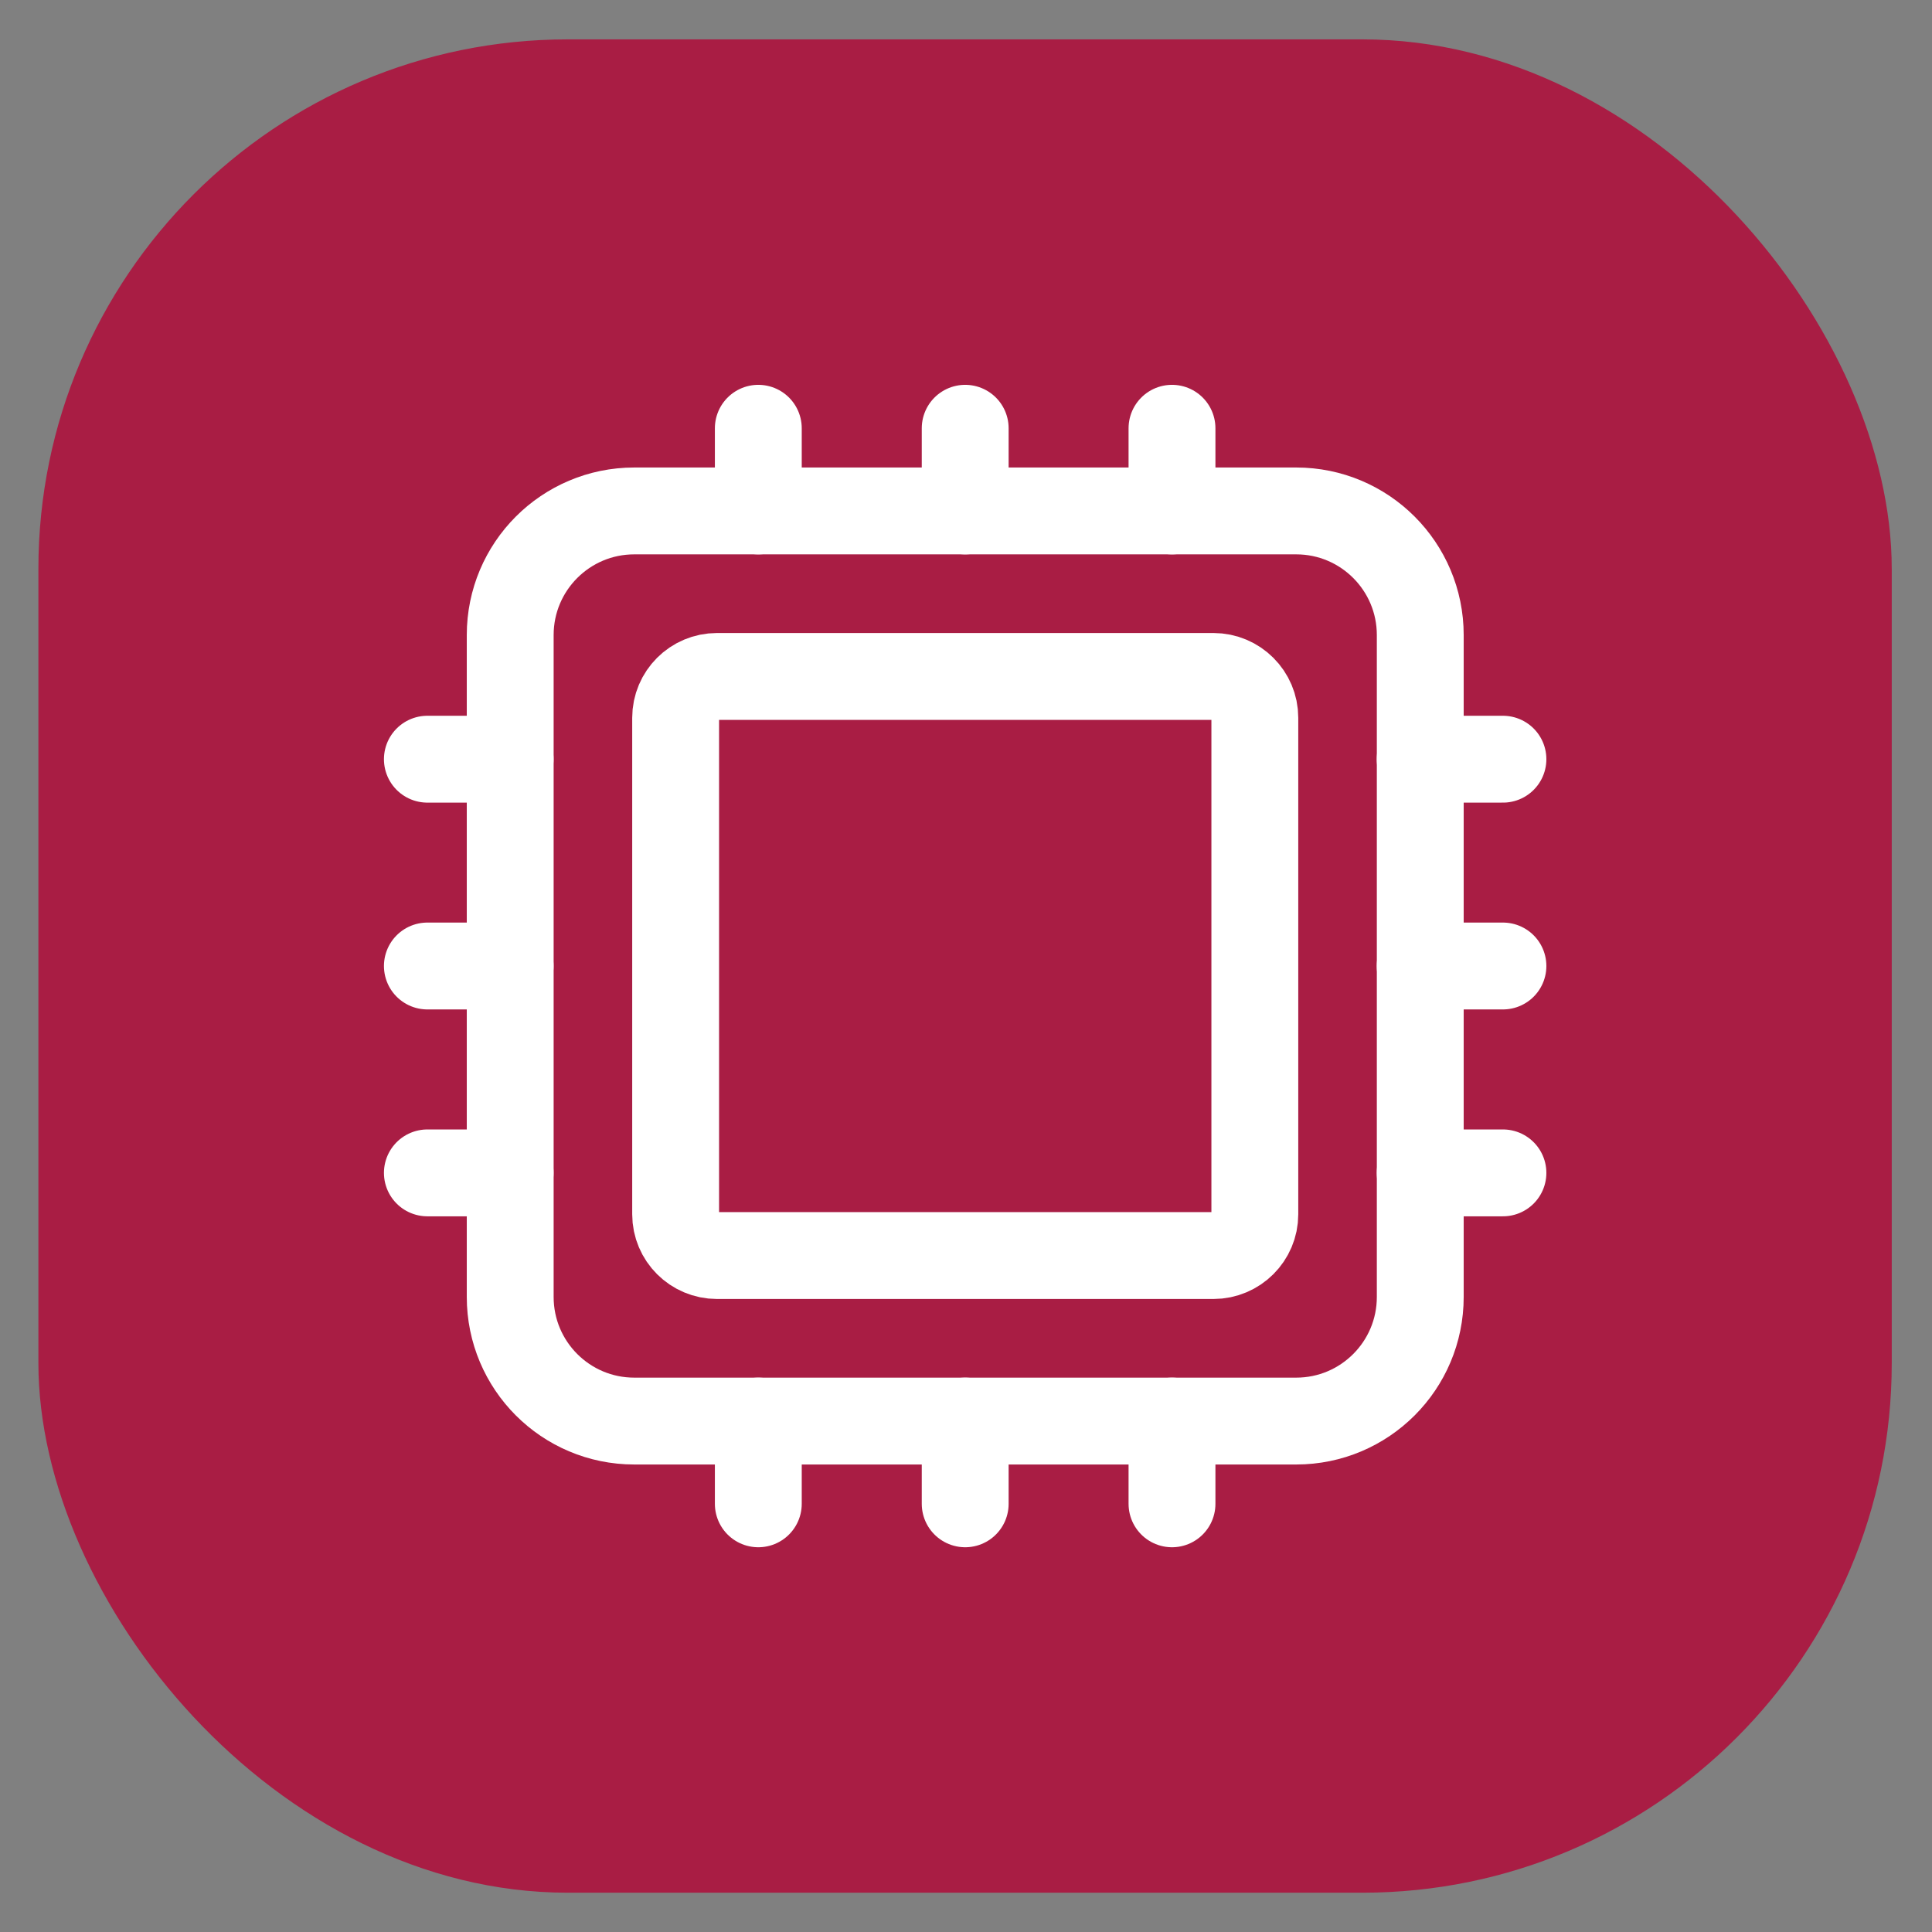
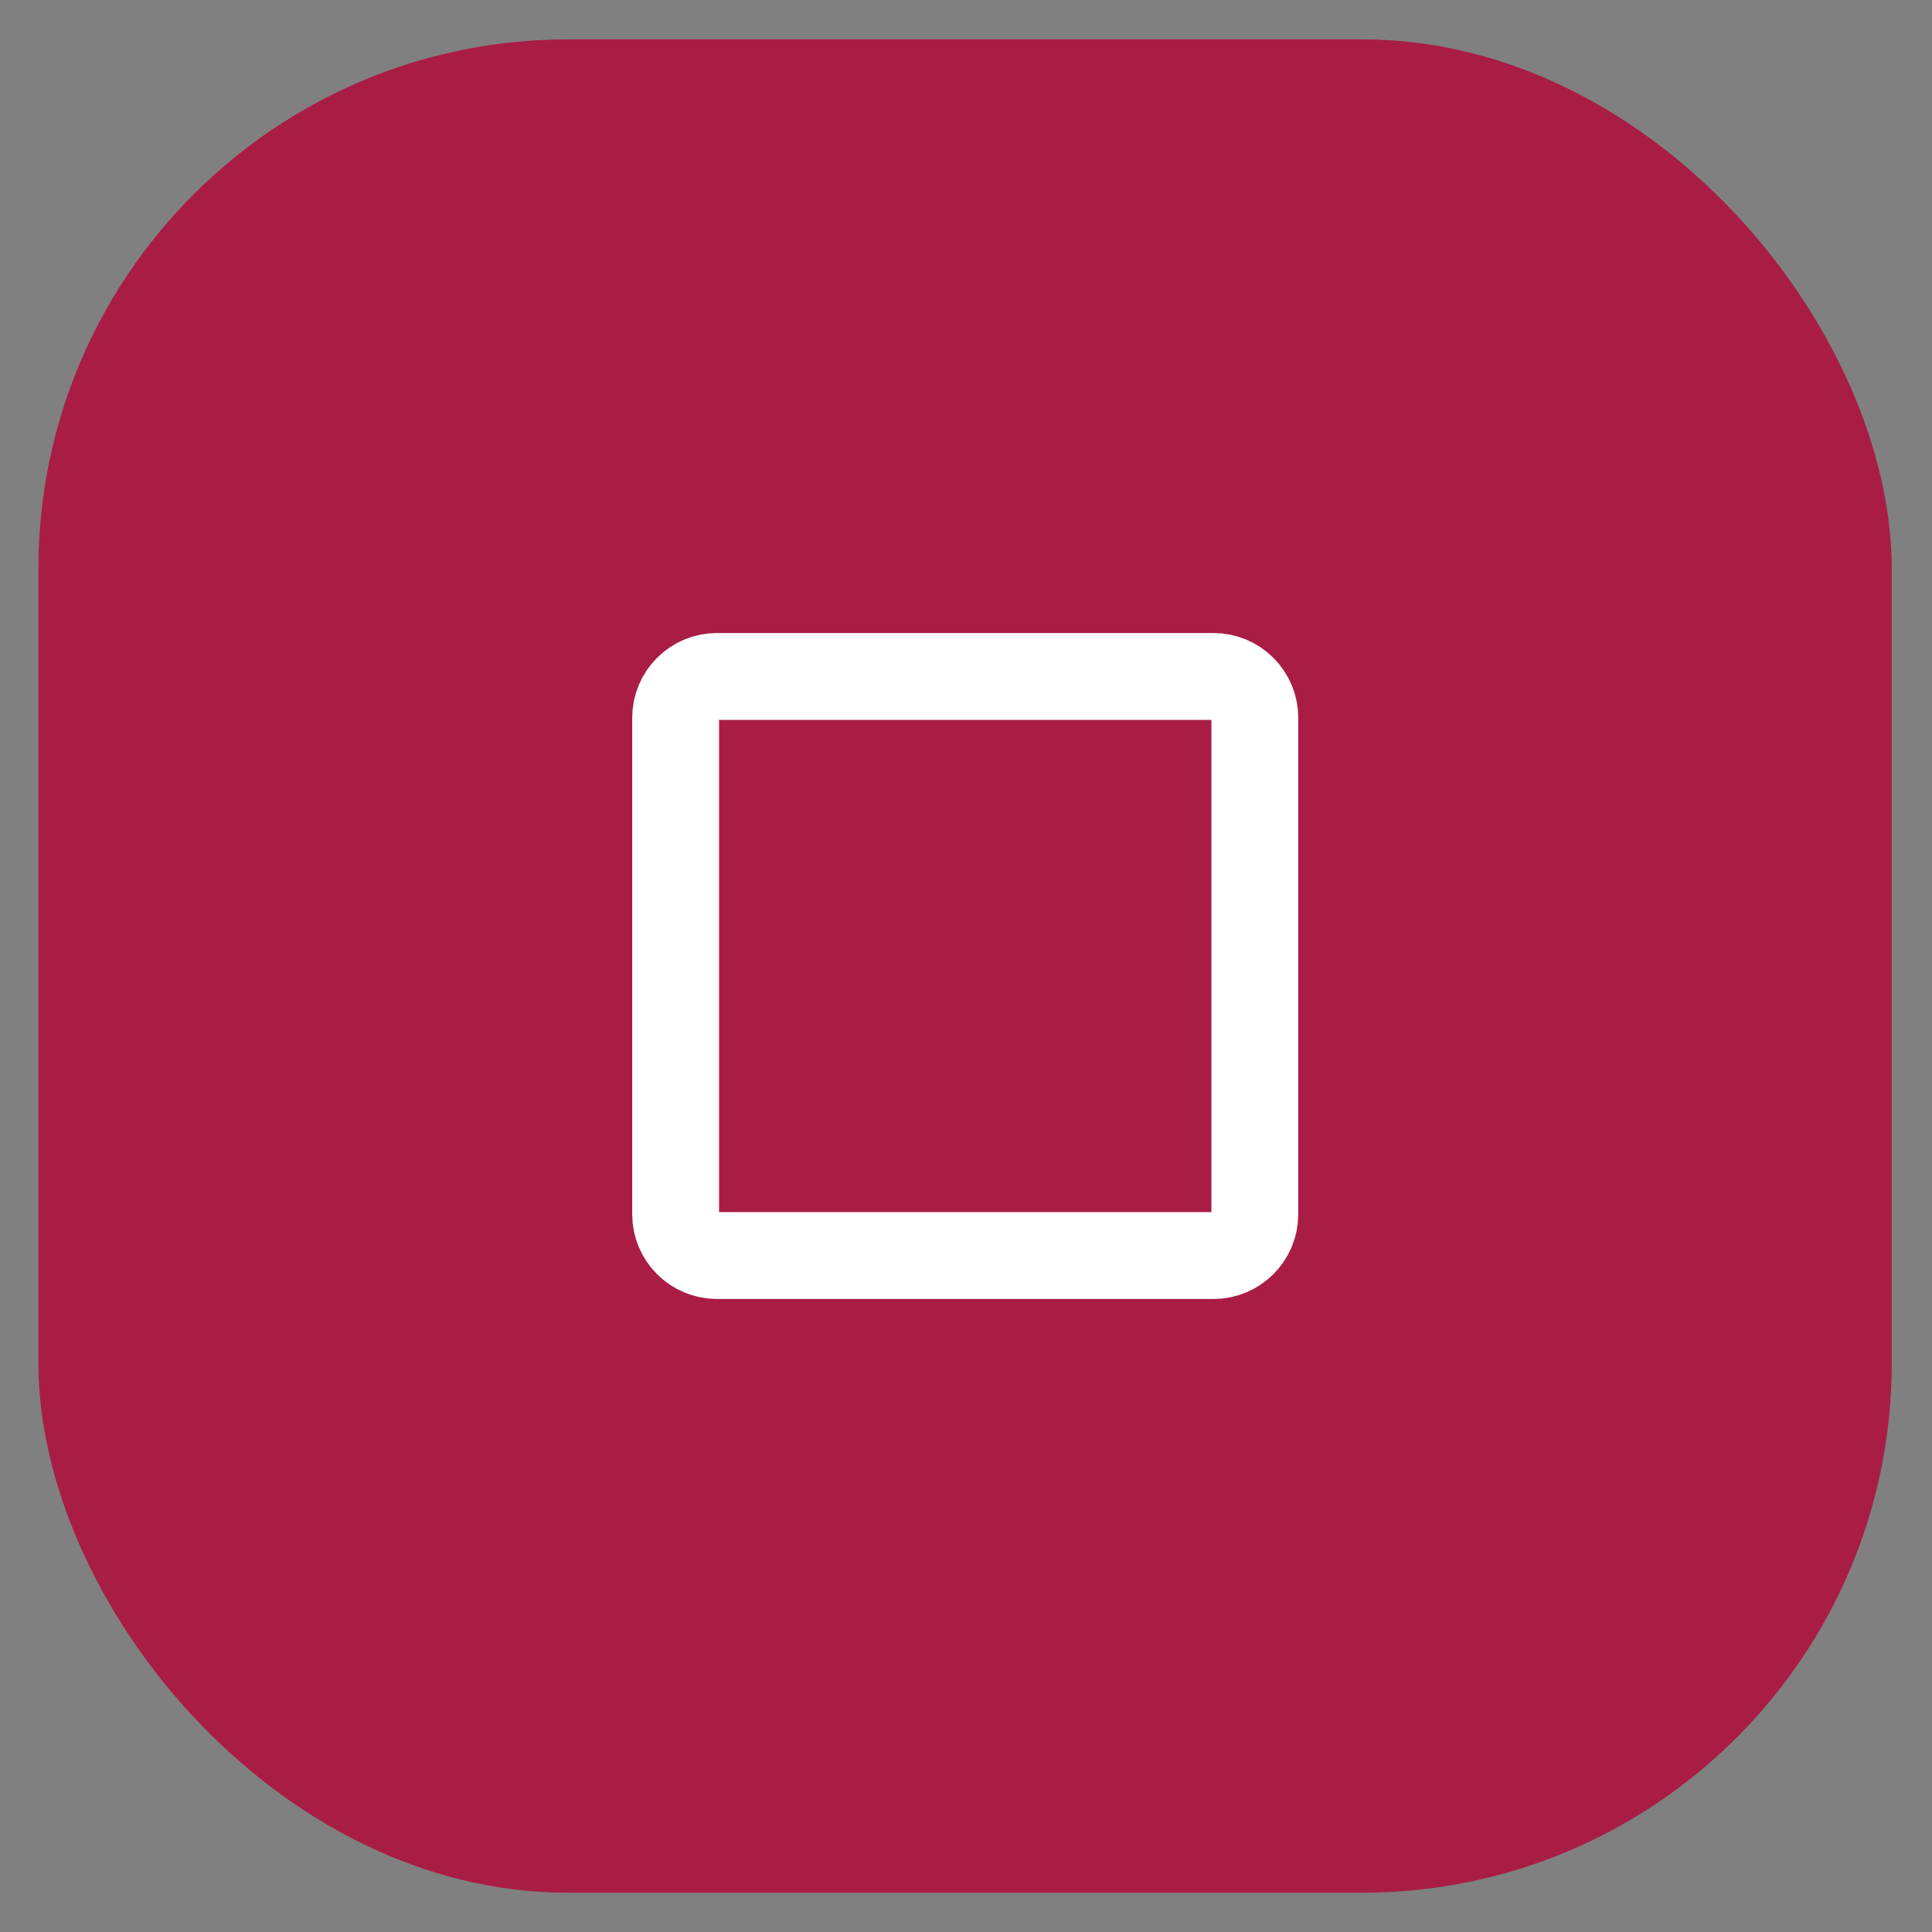
<svg xmlns="http://www.w3.org/2000/svg" width="24" height="24" viewBox="0 0 24 24" fill="none">
  <rect x="0" y="0" width="24" height="24" fill="#808080" stroke="none" />
  <rect x="0.477" y="0.489" width="23.023" height="23.023" rx="6.578" fill="#A91D44" />
-   <path d="M16.102 6.347H7.879C7.028 6.347 6.338 7.037 6.338 7.889V16.111C6.338 16.963 7.028 17.653 7.879 17.653H16.102C16.953 17.653 17.643 16.963 17.643 16.111V7.889C17.643 7.037 16.953 6.347 16.102 6.347Z" stroke="white" stroke-width="1.079" stroke-linejoin="round" />
  <path d="M15.074 8.403H8.907C8.623 8.403 8.393 8.633 8.393 8.917V15.084C8.393 15.367 8.623 15.597 8.907 15.597H15.074C15.357 15.597 15.588 15.367 15.588 15.084V8.917C15.588 8.633 15.357 8.403 15.074 8.403Z" stroke="white" stroke-width="1.079" stroke-linejoin="round" />
-   <path d="M11.99 6.347V5.32M14.559 6.347V5.32M9.42 6.347V5.32M11.99 18.681V17.653M14.559 18.681V17.653M9.42 18.681V17.653M17.642 12H18.67M17.642 14.57H18.67M17.642 9.431H18.67M5.309 12H6.337M5.309 14.57H6.337M5.309 9.431H6.337" stroke="white" stroke-width="1.079" stroke-linecap="round" stroke-linejoin="round" />
</svg>